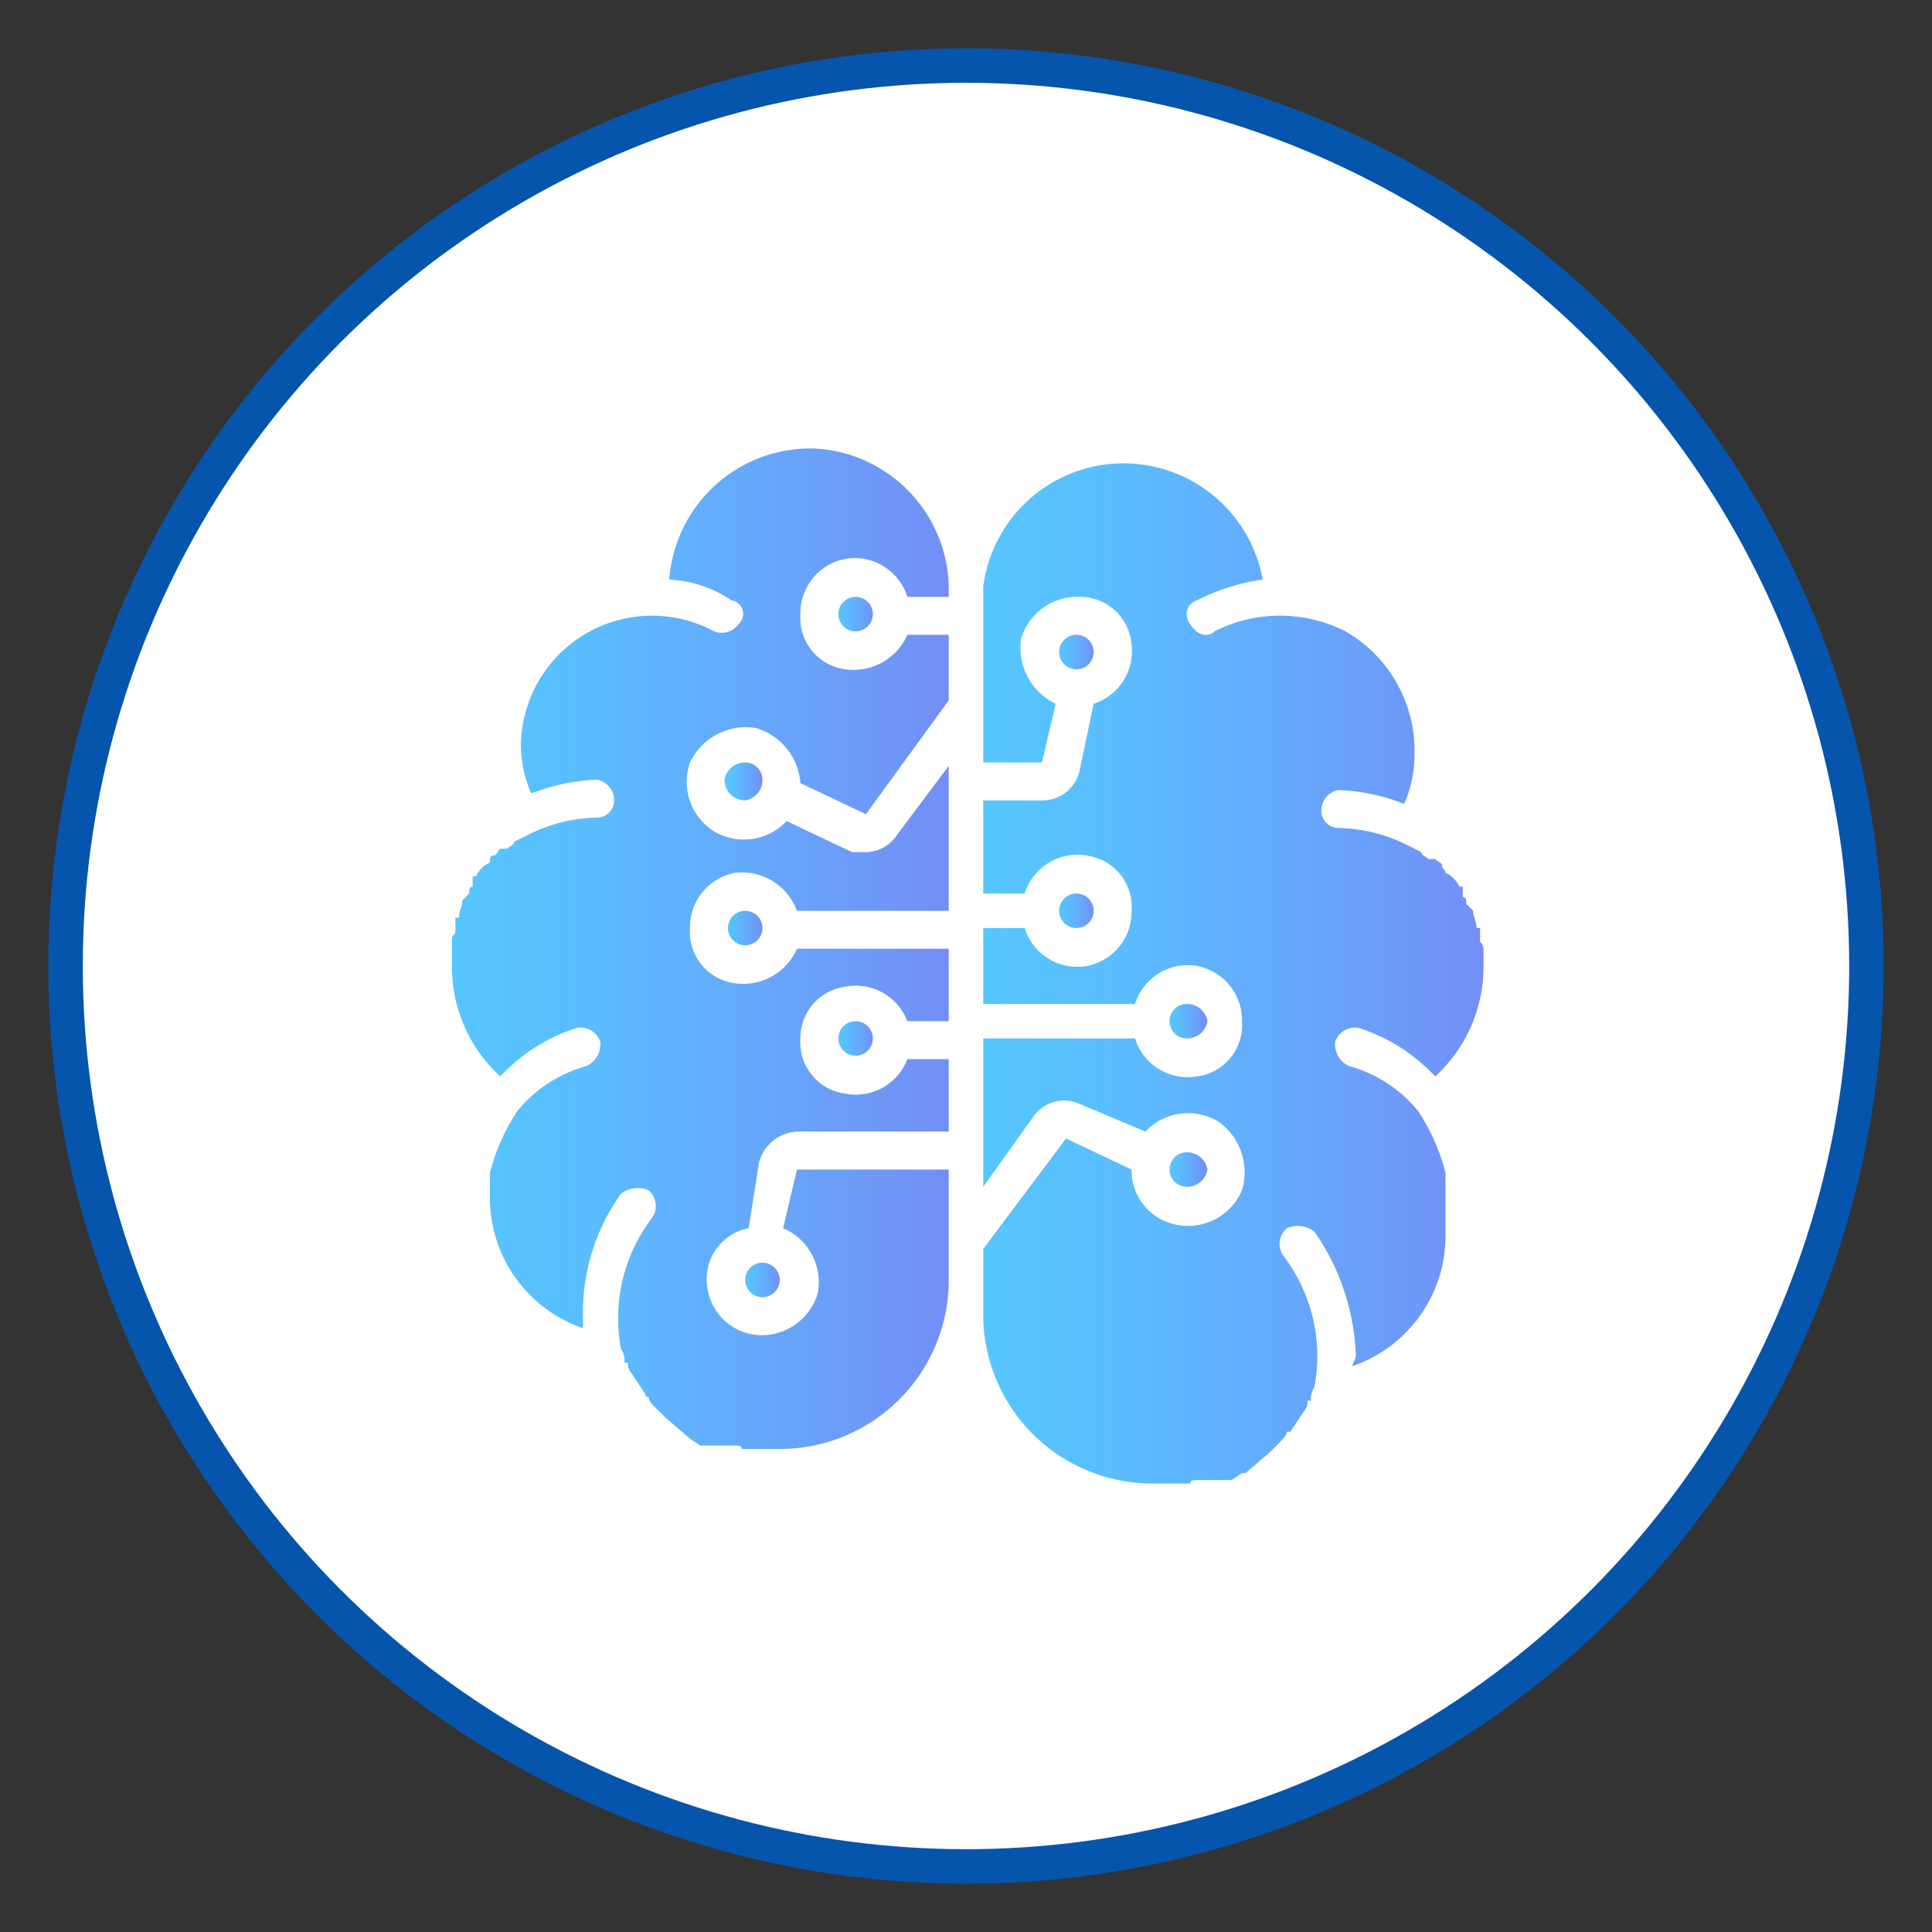
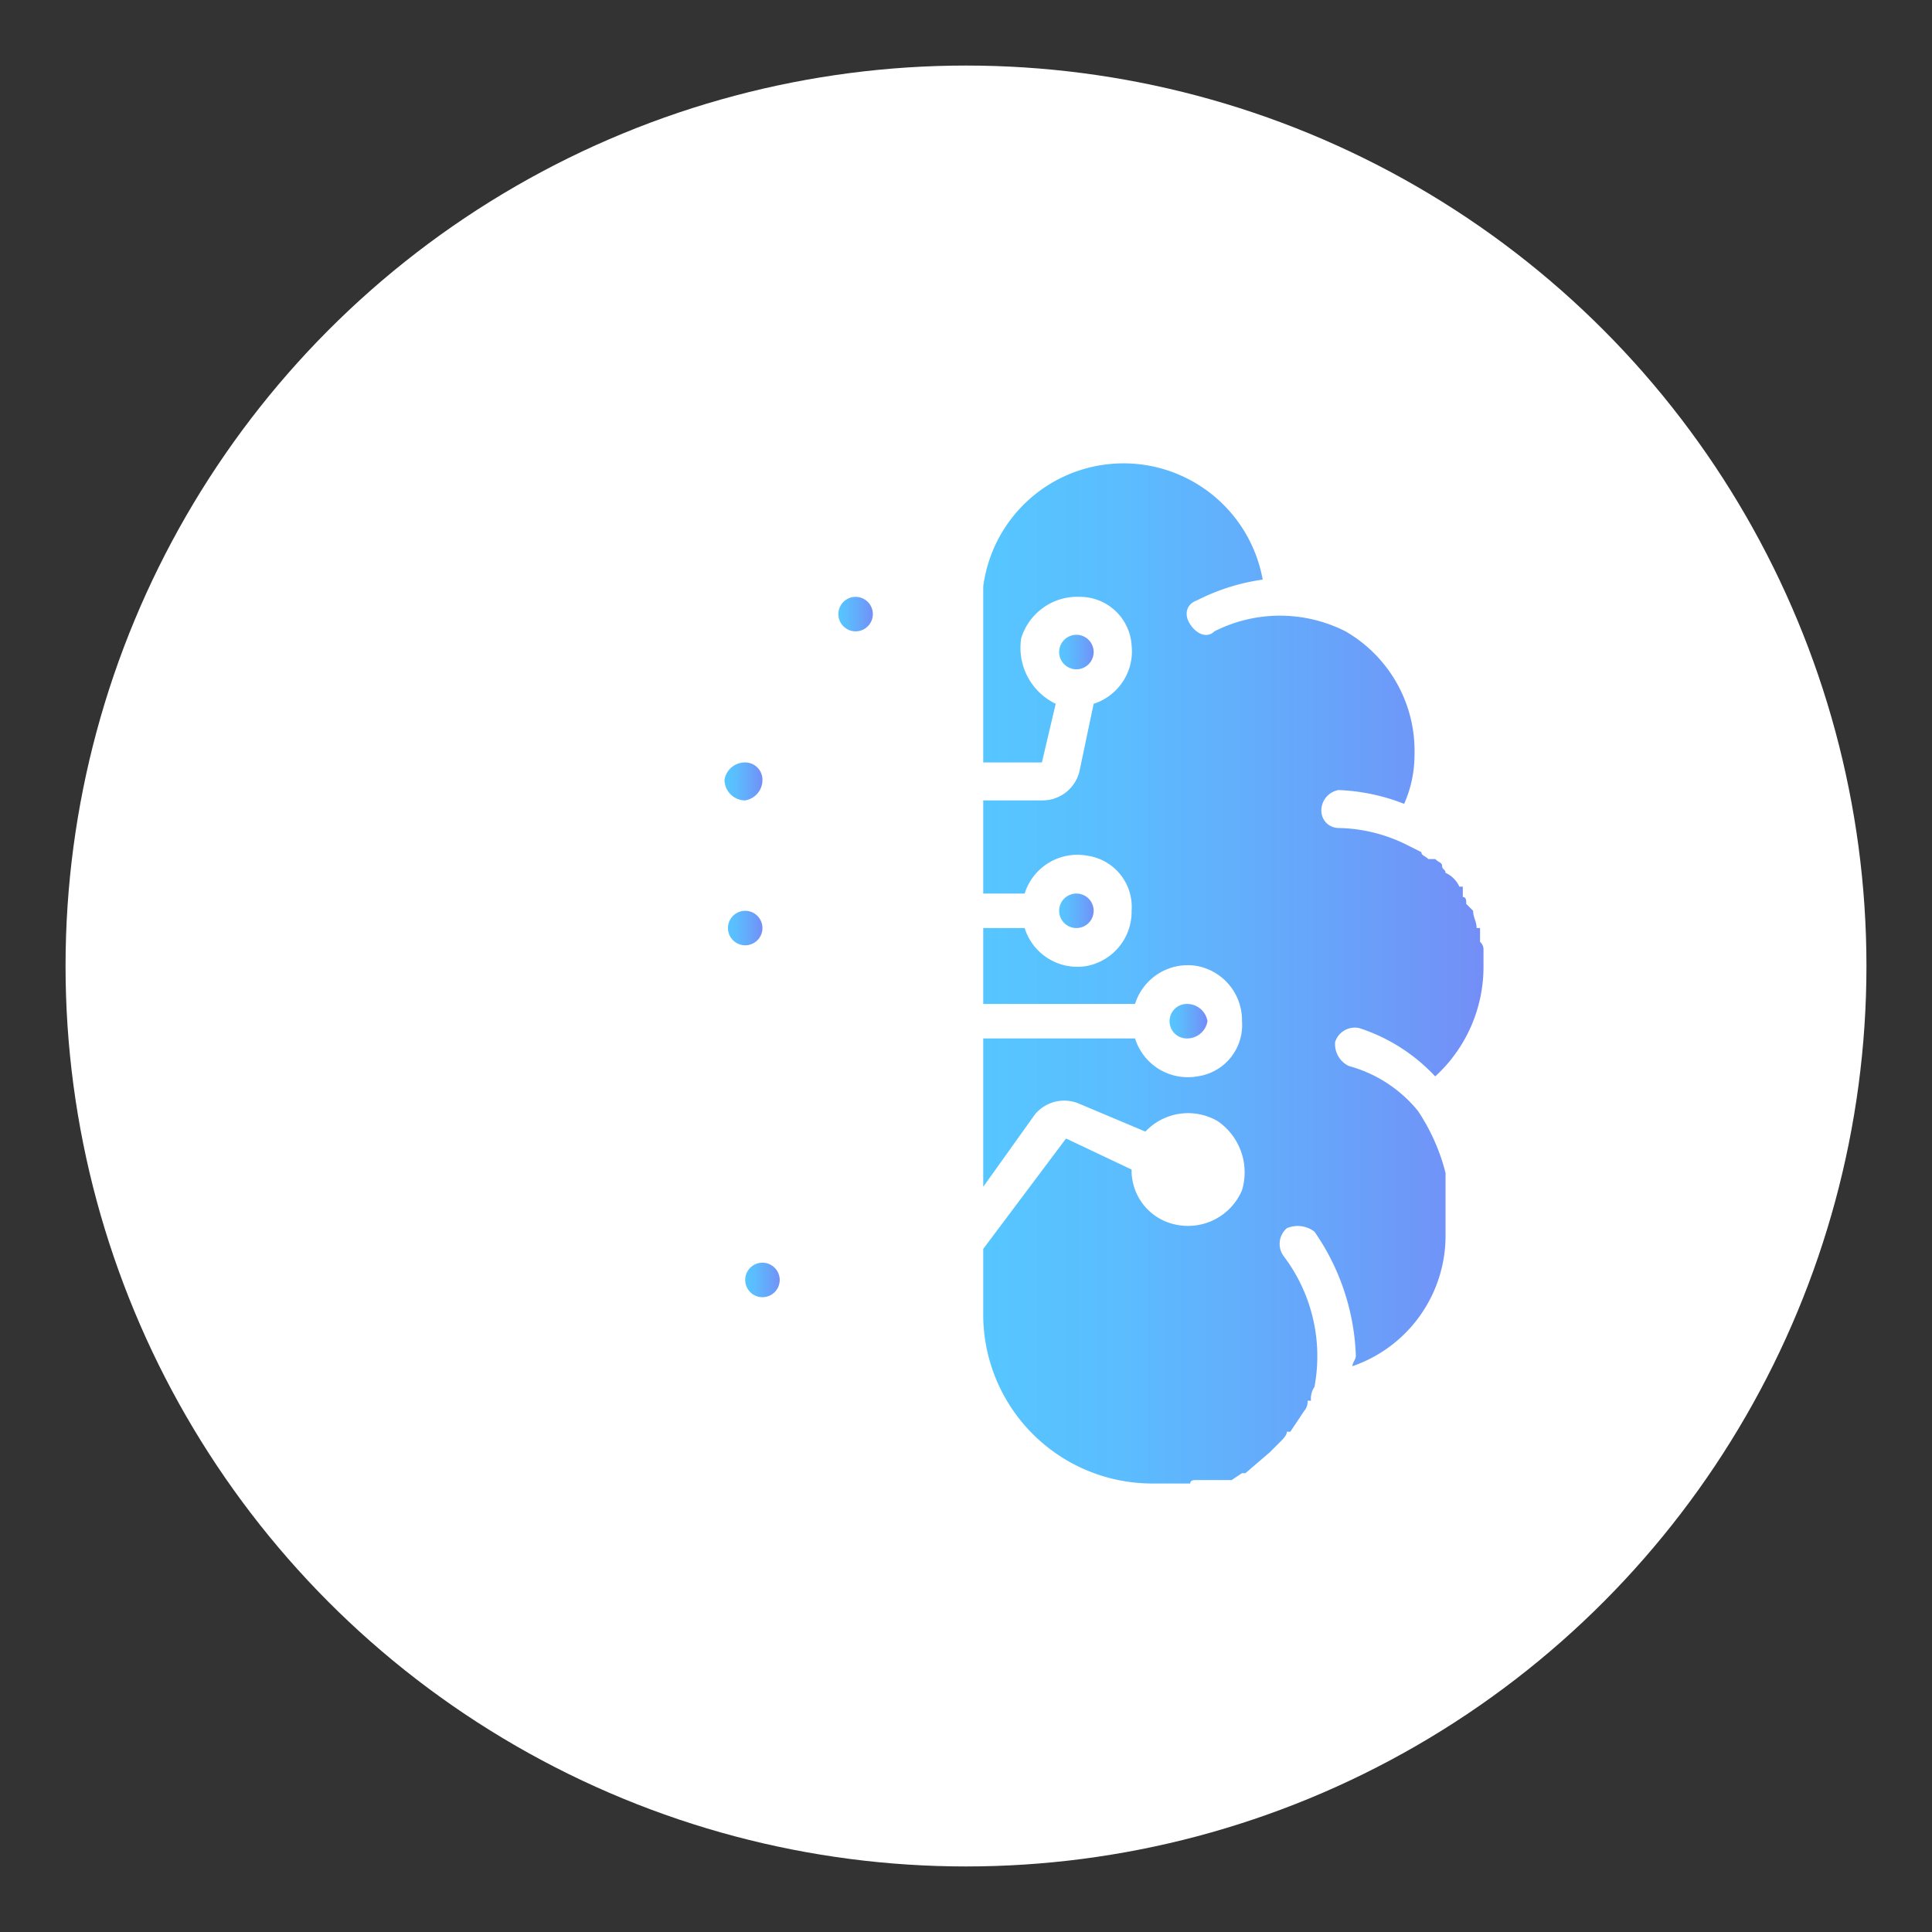
<svg xmlns="http://www.w3.org/2000/svg" xmlns:xlink="http://www.w3.org/1999/xlink" id="bc6102de-3f28-4005-8851-6b029410d214" data-name="Layer 1" viewBox="0 0 56 56">
  <rect x="0" y="0" width="56" height="56" fill="#333333" stroke="none" />
  <defs>
    <style>.b49e811f-3753-43fb-a18f-9c9ab99f797d{fill:#fff;}.a99c1079-4a26-4c2e-9fd6-4e70da0bda23{fill:none;stroke:#0655ac;stroke-miterlimit:10;}.b19a4503-cec7-4751-a43c-3c453fbc2878{fill:url(#be8a36db-fd6d-4e67-8e92-00f1b8e42986);}.ad291528-1c95-40a7-9989-12ec124921cd{fill:url(#e9451a54-f053-459f-9dc5-256ca5b0de0d);}.ed2a328c-40d8-46b3-ba8b-8319f0fa6c96{fill:url(#a60c5d8e-00f5-4176-a2d3-b8c7e207edf0);}.e752343d-fdcf-4bb3-a92c-4b7d9211dce7{fill:url(#e8f44b1d-3ae4-45fa-a821-cdecb374a01b);}.fc8136cf-b38d-4bcb-859d-668eec395eea{fill:url(#aa52b0c8-a203-4508-87cd-6f887bd0ca70);}.b89f89e2-b4fc-40e2-b02a-be90832e4eec{fill:url(#bb2aba3f-272a-48f8-9b82-a45de827d7bd);}.fe19ea31-8b49-4803-ab73-c05f7906b9f4{fill:url(#e73283c9-b7cd-4de3-8a81-5a75f3df29ad);}.b0c20f9e-3d0d-4306-a50e-8452828ea562{fill:url(#f9f0611e-bc97-4cd5-967b-ce506b1a62cc);}.ada28360-47fd-4639-af5c-ee943d59e72c{fill:url(#aff9cca0-66d1-4c27-9bc9-2e5c6e186f2f);}.bd6b4d54-8533-4f5d-81dc-a4f07f9e4545{fill:url(#ed4c2ae1-ece9-48a0-8e1a-357c8035b9eb);}.ba000050-fab8-440f-a1da-b13c5fc452e6{fill:url(#e6c1b2f4-369a-4072-bba6-10778da6e275);}</style>
    <linearGradient id="be8a36db-fd6d-4e67-8e92-00f1b8e42986" x1="21.04" y1="26.93" x2="22.11" y2="26.93" gradientUnits="userSpaceOnUse">
      <stop offset="0" stop-color="#56c6ff" />
      <stop offset="0.27" stop-color="#5bbdfe" />
      <stop offset="0.7" stop-color="#68a3fa" />
      <stop offset="0.99" stop-color="#738ff7" />
    </linearGradient>
    <linearGradient id="e9451a54-f053-459f-9dc5-256ca5b0de0d" x1="24.25" y1="30.14" x2="25.32" y2="30.14" xlink:href="#be8a36db-fd6d-4e67-8e92-00f1b8e42986" />
    <linearGradient id="a60c5d8e-00f5-4176-a2d3-b8c7e207edf0" x1="21.04" y1="22.64" x2="22.11" y2="22.64" xlink:href="#be8a36db-fd6d-4e67-8e92-00f1b8e42986" />
    <linearGradient id="e8f44b1d-3ae4-45fa-a821-cdecb374a01b" x1="24.25" y1="17.82" x2="25.32" y2="17.82" xlink:href="#be8a36db-fd6d-4e67-8e92-00f1b8e42986" />
    <linearGradient id="aa52b0c8-a203-4508-87cd-6f887bd0ca70" x1="13" y1="28" x2="27.46" y2="28" xlink:href="#be8a36db-fd6d-4e67-8e92-00f1b8e42986" />
    <linearGradient id="bb2aba3f-272a-48f8-9b82-a45de827d7bd" x1="28.54" y1="28" x2="43" y2="28" xlink:href="#be8a36db-fd6d-4e67-8e92-00f1b8e42986" />
    <linearGradient id="e73283c9-b7cd-4de3-8a81-5a75f3df29ad" x1="30.68" y1="26.39" x2="31.75" y2="26.39" xlink:href="#be8a36db-fd6d-4e67-8e92-00f1b8e42986" />
    <linearGradient id="f9f0611e-bc97-4cd5-967b-ce506b1a62cc" x1="30.68" y1="18.89" x2="31.75" y2="18.89" xlink:href="#be8a36db-fd6d-4e67-8e92-00f1b8e42986" />
    <linearGradient id="aff9cca0-66d1-4c27-9bc9-2e5c6e186f2f" x1="33.89" y1="29.61" x2="34.96" y2="29.61" xlink:href="#be8a36db-fd6d-4e67-8e92-00f1b8e42986" />
    <linearGradient id="ed4c2ae1-ece9-48a0-8e1a-357c8035b9eb" x1="21.57" y1="37.11" x2="22.64" y2="37.11" xlink:href="#be8a36db-fd6d-4e67-8e92-00f1b8e42986" />
    <linearGradient id="e6c1b2f4-369a-4072-bba6-10778da6e275" x1="33.89" y1="33.89" x2="34.96" y2="33.89" xlink:href="#be8a36db-fd6d-4e67-8e92-00f1b8e42986" />
  </defs>
  <circle class="b49e811f-3753-43fb-a18f-9c9ab99f797d" cx="28" cy="28" r="26.1" />
-   <circle class="a99c1079-4a26-4c2e-9fd6-4e70da0bda23" cx="28" cy="28" r="26.1" />
  <circle class="b19a4503-cec7-4751-a43c-3c453fbc2878" cx="21.6" cy="26.9" r="0.5" />
-   <circle class="ad291528-1c95-40a7-9989-12ec124921cd" cx="24.8" cy="30.1" r="0.5" />
  <path class="ed2a328c-40d8-46b3-ba8b-8319f0fa6c96" d="M21,22.6a.6.6,0,0,0,.6.6.6.6,0,0,0,.5-.6.5.5,0,0,0-.5-.5A.6.6,0,0,0,21,22.6Z" />
  <circle class="e752343d-fdcf-4bb3-a92c-4b7d9211dce7" cx="24.8" cy="17.8" r="0.5" />
-   <path class="fc8136cf-b38d-4bcb-859d-668eec395eea" d="M23.6,13a4.1,4.1,0,0,0-4.2,3.8,3.5,3.5,0,0,1,1.8.6.4.4,0,0,1,.2.7.6.6,0,0,1-.7.2,3.8,3.8,0,0,0-5.6,3.3,3.5,3.5,0,0,0,.3,1.4,5.8,5.8,0,0,1,1.9-.4.6.6,0,0,1,.5.6.5.5,0,0,1-.5.5,4.6,4.6,0,0,0-2,.5l-.4.2c0,.1-.1.1-.2.2h-.2c-.1.1-.1.2-.2.2s-.1.1-.1.2a.8.8,0,0,0-.4.4h-.1v.3c-.1,0-.1.1-.1.2l-.2.2c0,.2-.1.3-.1.5h-.1v.4c0,.1-.1.1-.1.2V28a4.3,4.3,0,0,0,1.4,3.2,5.2,5.2,0,0,1,2.2-1.4.6.6,0,0,1,.7.4.7.7,0,0,1-.4.7,3.9,3.9,0,0,0-2,1.3h0a5.8,5.8,0,0,0-.8,1.8h0v.7a4,4,0,0,0,2.7,3.8v-.3a5.9,5.9,0,0,1,1.1-3.6.8.8,0,0,1,.8-.1.6.6,0,0,1,.1.8,4.8,4.8,0,0,0-.9,3.8h0a.6.6,0,0,1,.1.4h.1a.4.4,0,0,0,.1.3h0l.2.3h0l.2.3a.1.1,0,0,0,.1.1c0,.1.1.2.2.3h0l.3.3h0l.7.6H20l.3.2h1c.1,0,.2,0,.2.1h1.1a4.9,4.9,0,0,0,4.9-4.8V33.9H23.1l-.4,1.7a1.7,1.7,0,0,1,1,1.9A1.7,1.7,0,0,1,22,38.7a1.6,1.6,0,0,1-1.5-1.4,1.5,1.5,0,0,1,1.2-1.7l.3-1.9a1.2,1.2,0,0,1,1.1-.9h4.4V30.7H26.3a1.6,1.6,0,0,1-1.8,1,1.5,1.5,0,0,1-1.3-1.6,1.5,1.5,0,0,1,1.3-1.5,1.6,1.6,0,0,1,1.8,1h1.2V27.5H23.1a1.7,1.7,0,0,1-1.8,1A1.5,1.5,0,0,1,20,26.9a1.6,1.6,0,0,1,1.3-1.6,1.7,1.7,0,0,1,1.8,1.1h4.4V22.2l-1.5,2a1.1,1.1,0,0,1-.9.5h-.4l-1.9-.9a1.7,1.7,0,0,1-2.1.3,1.7,1.7,0,0,1-.7-2,1.8,1.8,0,0,1,1.9-1,1.8,1.8,0,0,1,1.3,1.6h0l1.9.9,2.4-3.3V18.4H26.3a1.7,1.7,0,0,1-1.8,1,1.5,1.5,0,0,1-1.3-1.6,1.6,1.6,0,0,1,1.3-1.6,1.6,1.6,0,0,1,1.8,1.1h1.2V17A4.1,4.1,0,0,0,23.6,13Z" />
  <path class="b89f89e2-b4fc-40e2-b02a-be90832e4eec" d="M41.9,34a5.8,5.8,0,0,0-.8-1.8h0a3.9,3.9,0,0,0-2-1.3.7.7,0,0,1-.4-.7.6.6,0,0,1,.7-.4,5.2,5.2,0,0,1,2.2,1.4A4.3,4.3,0,0,0,43,28v-.5a.3.3,0,0,0-.1-.2v-.4h-.1c0-.2-.1-.3-.1-.5l-.2-.2c0-.1,0-.2-.1-.2v-.3h-.1a.8.8,0,0,0-.4-.4c0-.1-.1-.1-.1-.2s-.1-.1-.2-.2h-.2c-.1-.1-.2-.1-.2-.2l-.4-.2a4.6,4.6,0,0,0-2-.5.5.5,0,0,1-.5-.5.6.6,0,0,1,.5-.6,5.8,5.8,0,0,1,1.9.4,3.5,3.5,0,0,0,.3-1.4A4,4,0,0,0,39,18.3a4.2,4.2,0,0,0-3.8,0c-.2.2-.5.1-.7-.2s-.1-.6.2-.7a6,6,0,0,1,1.9-.6,4.1,4.1,0,0,0-8.1.2v5.1h1.7l.4-1.7a1.8,1.8,0,0,1-1-1.9,1.7,1.7,0,0,1,1.7-1.2,1.5,1.5,0,0,1,1.5,1.4,1.6,1.6,0,0,1-1.1,1.7l-.4,1.9a1.1,1.1,0,0,1-1.1.9H28.5v2.7h1.2a1.6,1.6,0,0,1,1.8-1.1,1.5,1.5,0,0,1,1.3,1.6A1.6,1.6,0,0,1,31.5,28a1.6,1.6,0,0,1-1.8-1.1H28.5v2.2h4.4A1.6,1.6,0,0,1,34.7,28,1.6,1.6,0,0,1,36,29.6a1.5,1.5,0,0,1-1.3,1.6,1.6,1.6,0,0,1-1.8-1.1H28.5v4.3L30,32.3a1.1,1.1,0,0,1,1.3-.3l1.9.8a1.7,1.7,0,0,1,2.1-.3,1.8,1.8,0,0,1,.7,2,1.7,1.7,0,0,1-1.9,1,1.6,1.6,0,0,1-1.3-1.6h0L30.9,33l-2.4,3.2v2A4.9,4.9,0,0,0,33.4,43h1.1c0-.1.1-.1.2-.1h1l.3-.2h.1l.7-.6h0l.3-.3h0c.1-.1.2-.2.2-.3h.1l.2-.3h0l.2-.3h0a.4.4,0,0,0,.1-.3H38a.6.6,0,0,1,.1-.4h0a4.8,4.8,0,0,0-.9-3.8.6.6,0,0,1,.1-.8.8.8,0,0,1,.8.1,6.7,6.7,0,0,1,1.2,3.6c0,.1-.1.2-.1.3a4,4,0,0,0,2.7-3.8V34Z" />
  <path class="fe19ea31-8b49-4803-ab73-c05f7906b9f4" d="M31.7,26.4a.5.5,0,1,0-.5.5A.5.5,0,0,0,31.7,26.4Z" />
  <path class="b0c20f9e-3d0d-4306-a50e-8452828ea562" d="M31.7,18.9a.5.5,0,1,0-.5.5A.5.5,0,0,0,31.7,18.9Z" />
  <path class="ada28360-47fd-4639-af5c-ee943d59e72c" d="M35,29.6a.6.6,0,0,0-.6-.5.5.5,0,0,0,0,1A.6.6,0,0,0,35,29.6Z" />
  <path class="bd6b4d54-8533-4f5d-81dc-a4f07f9e4545" d="M21.6,37.1a.5.5,0,1,0,.5-.5A.5.5,0,0,0,21.6,37.1Z" />
-   <path class="ba000050-fab8-440f-a1da-b13c5fc452e6" d="M35,33.9a.6.6,0,0,0-.6-.5.5.5,0,0,0,0,1A.6.6,0,0,0,35,33.9Z" />
</svg>